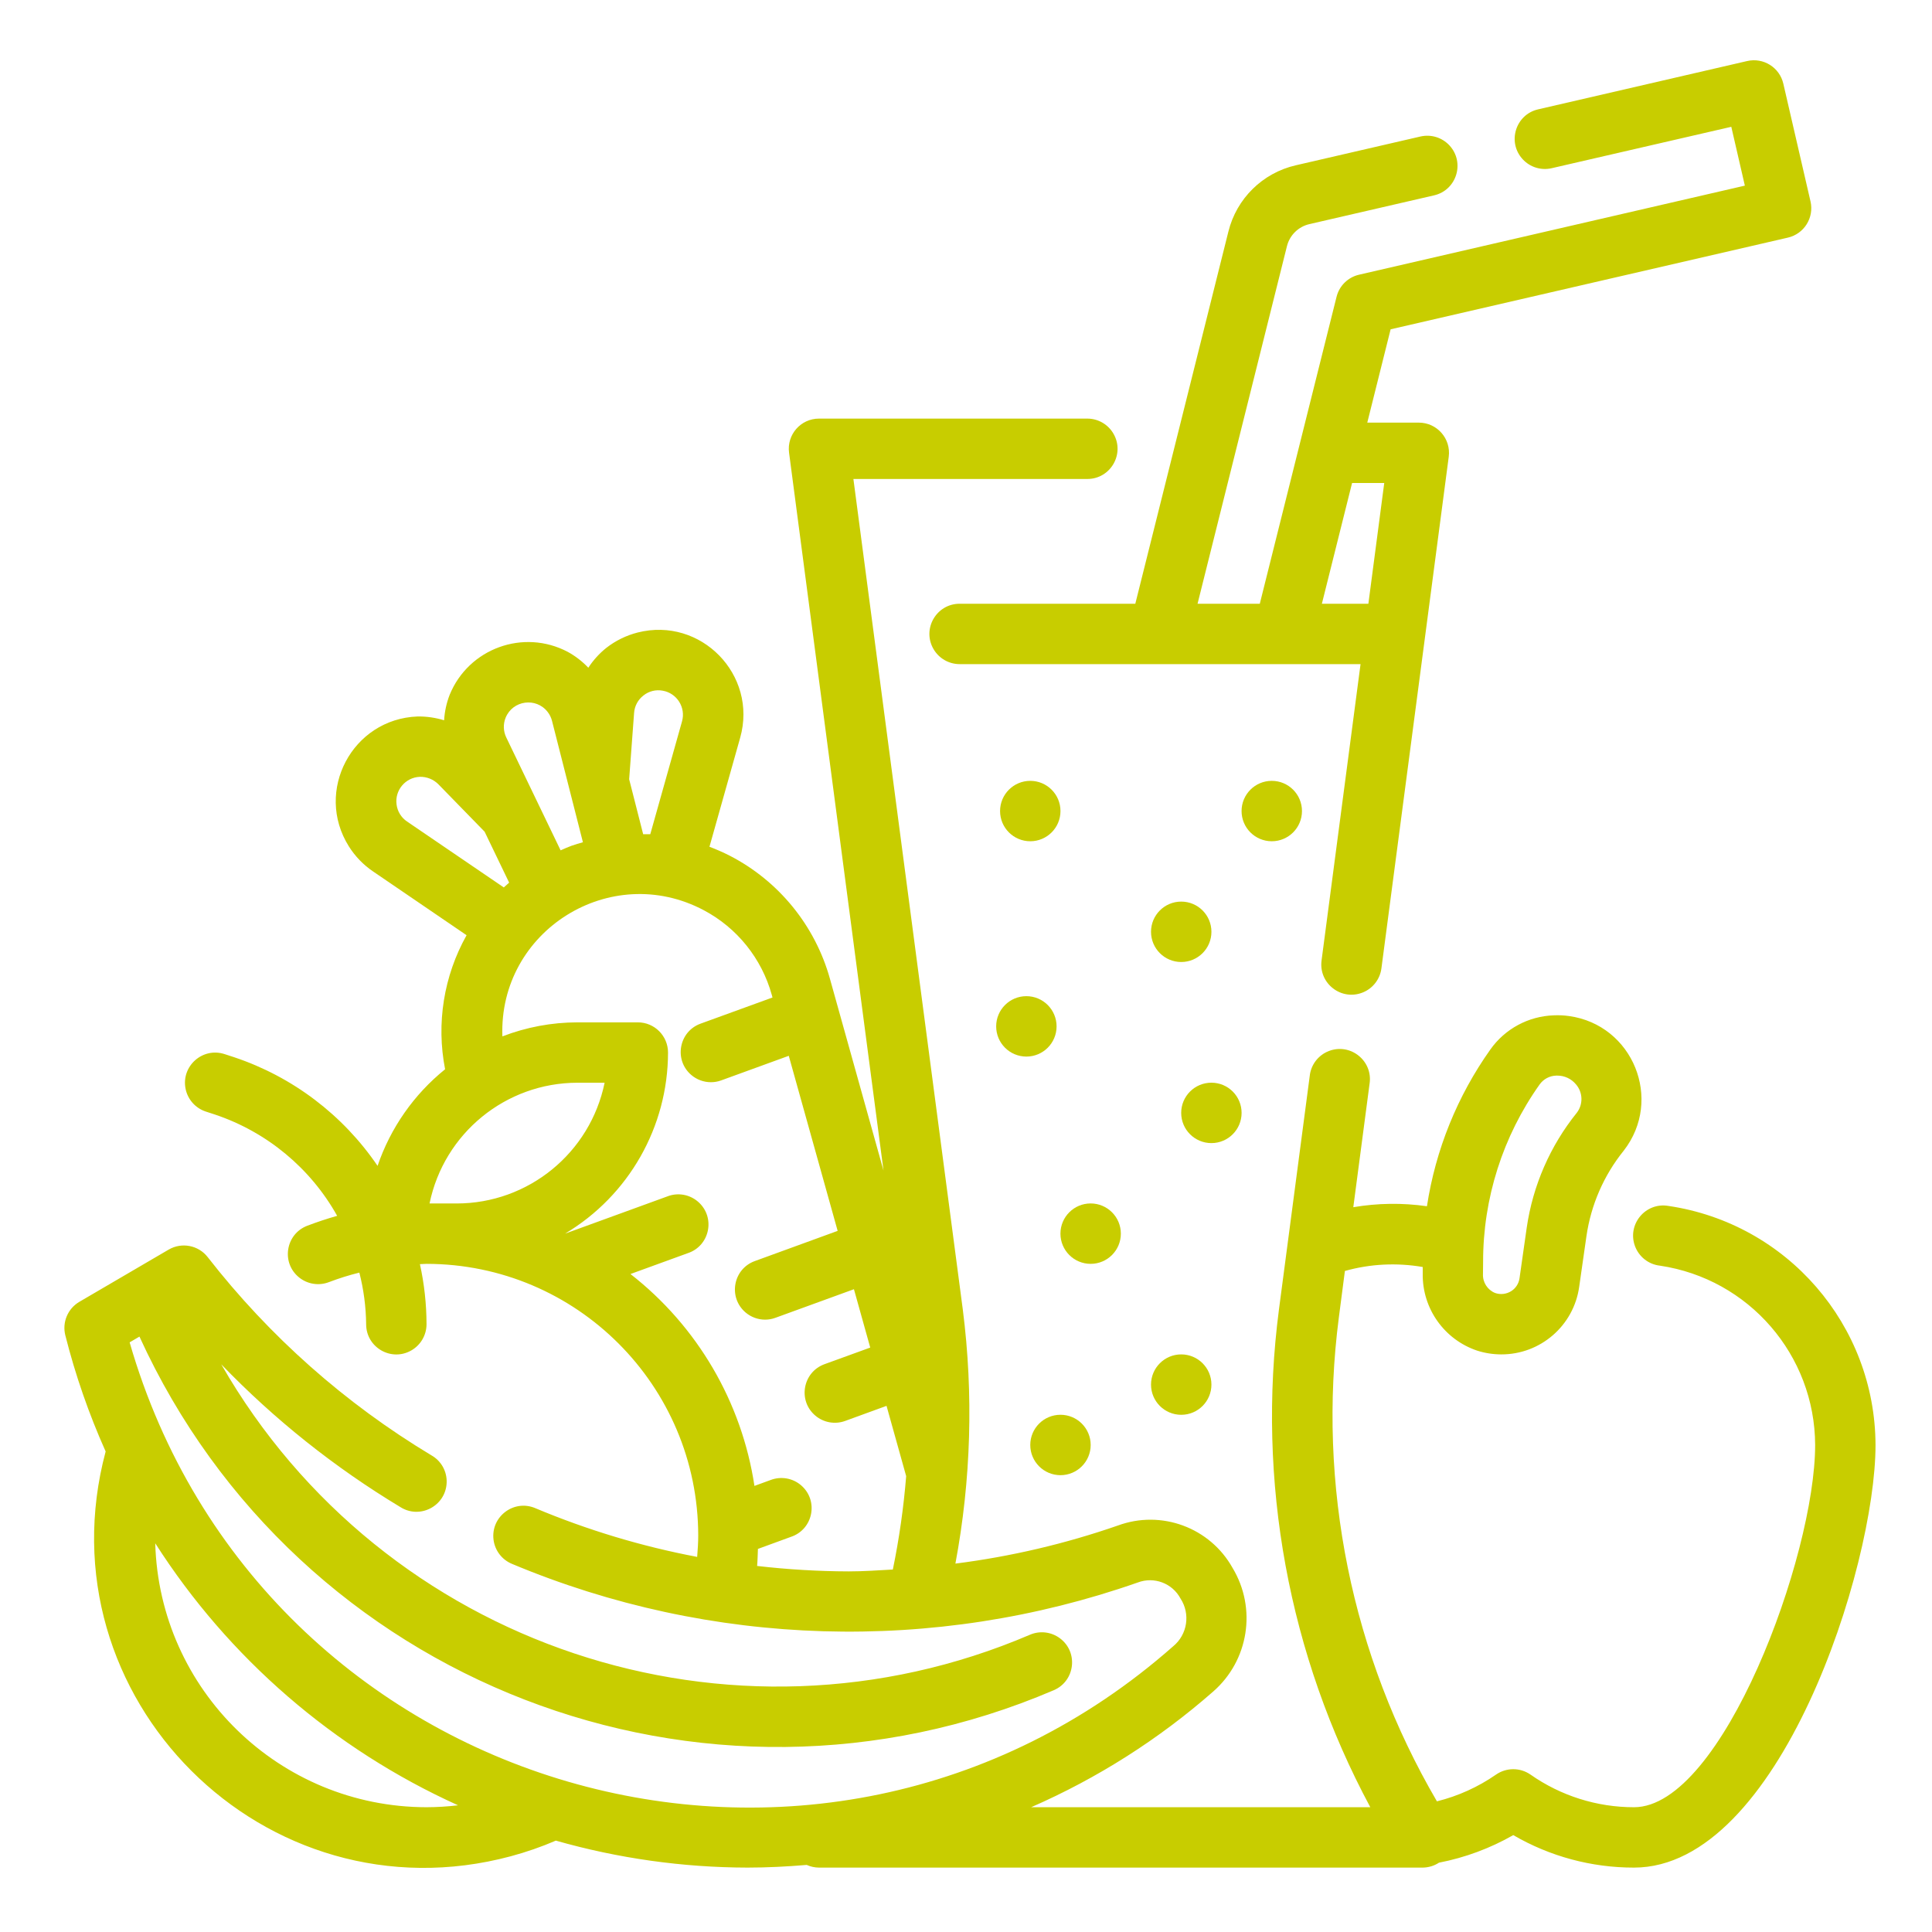
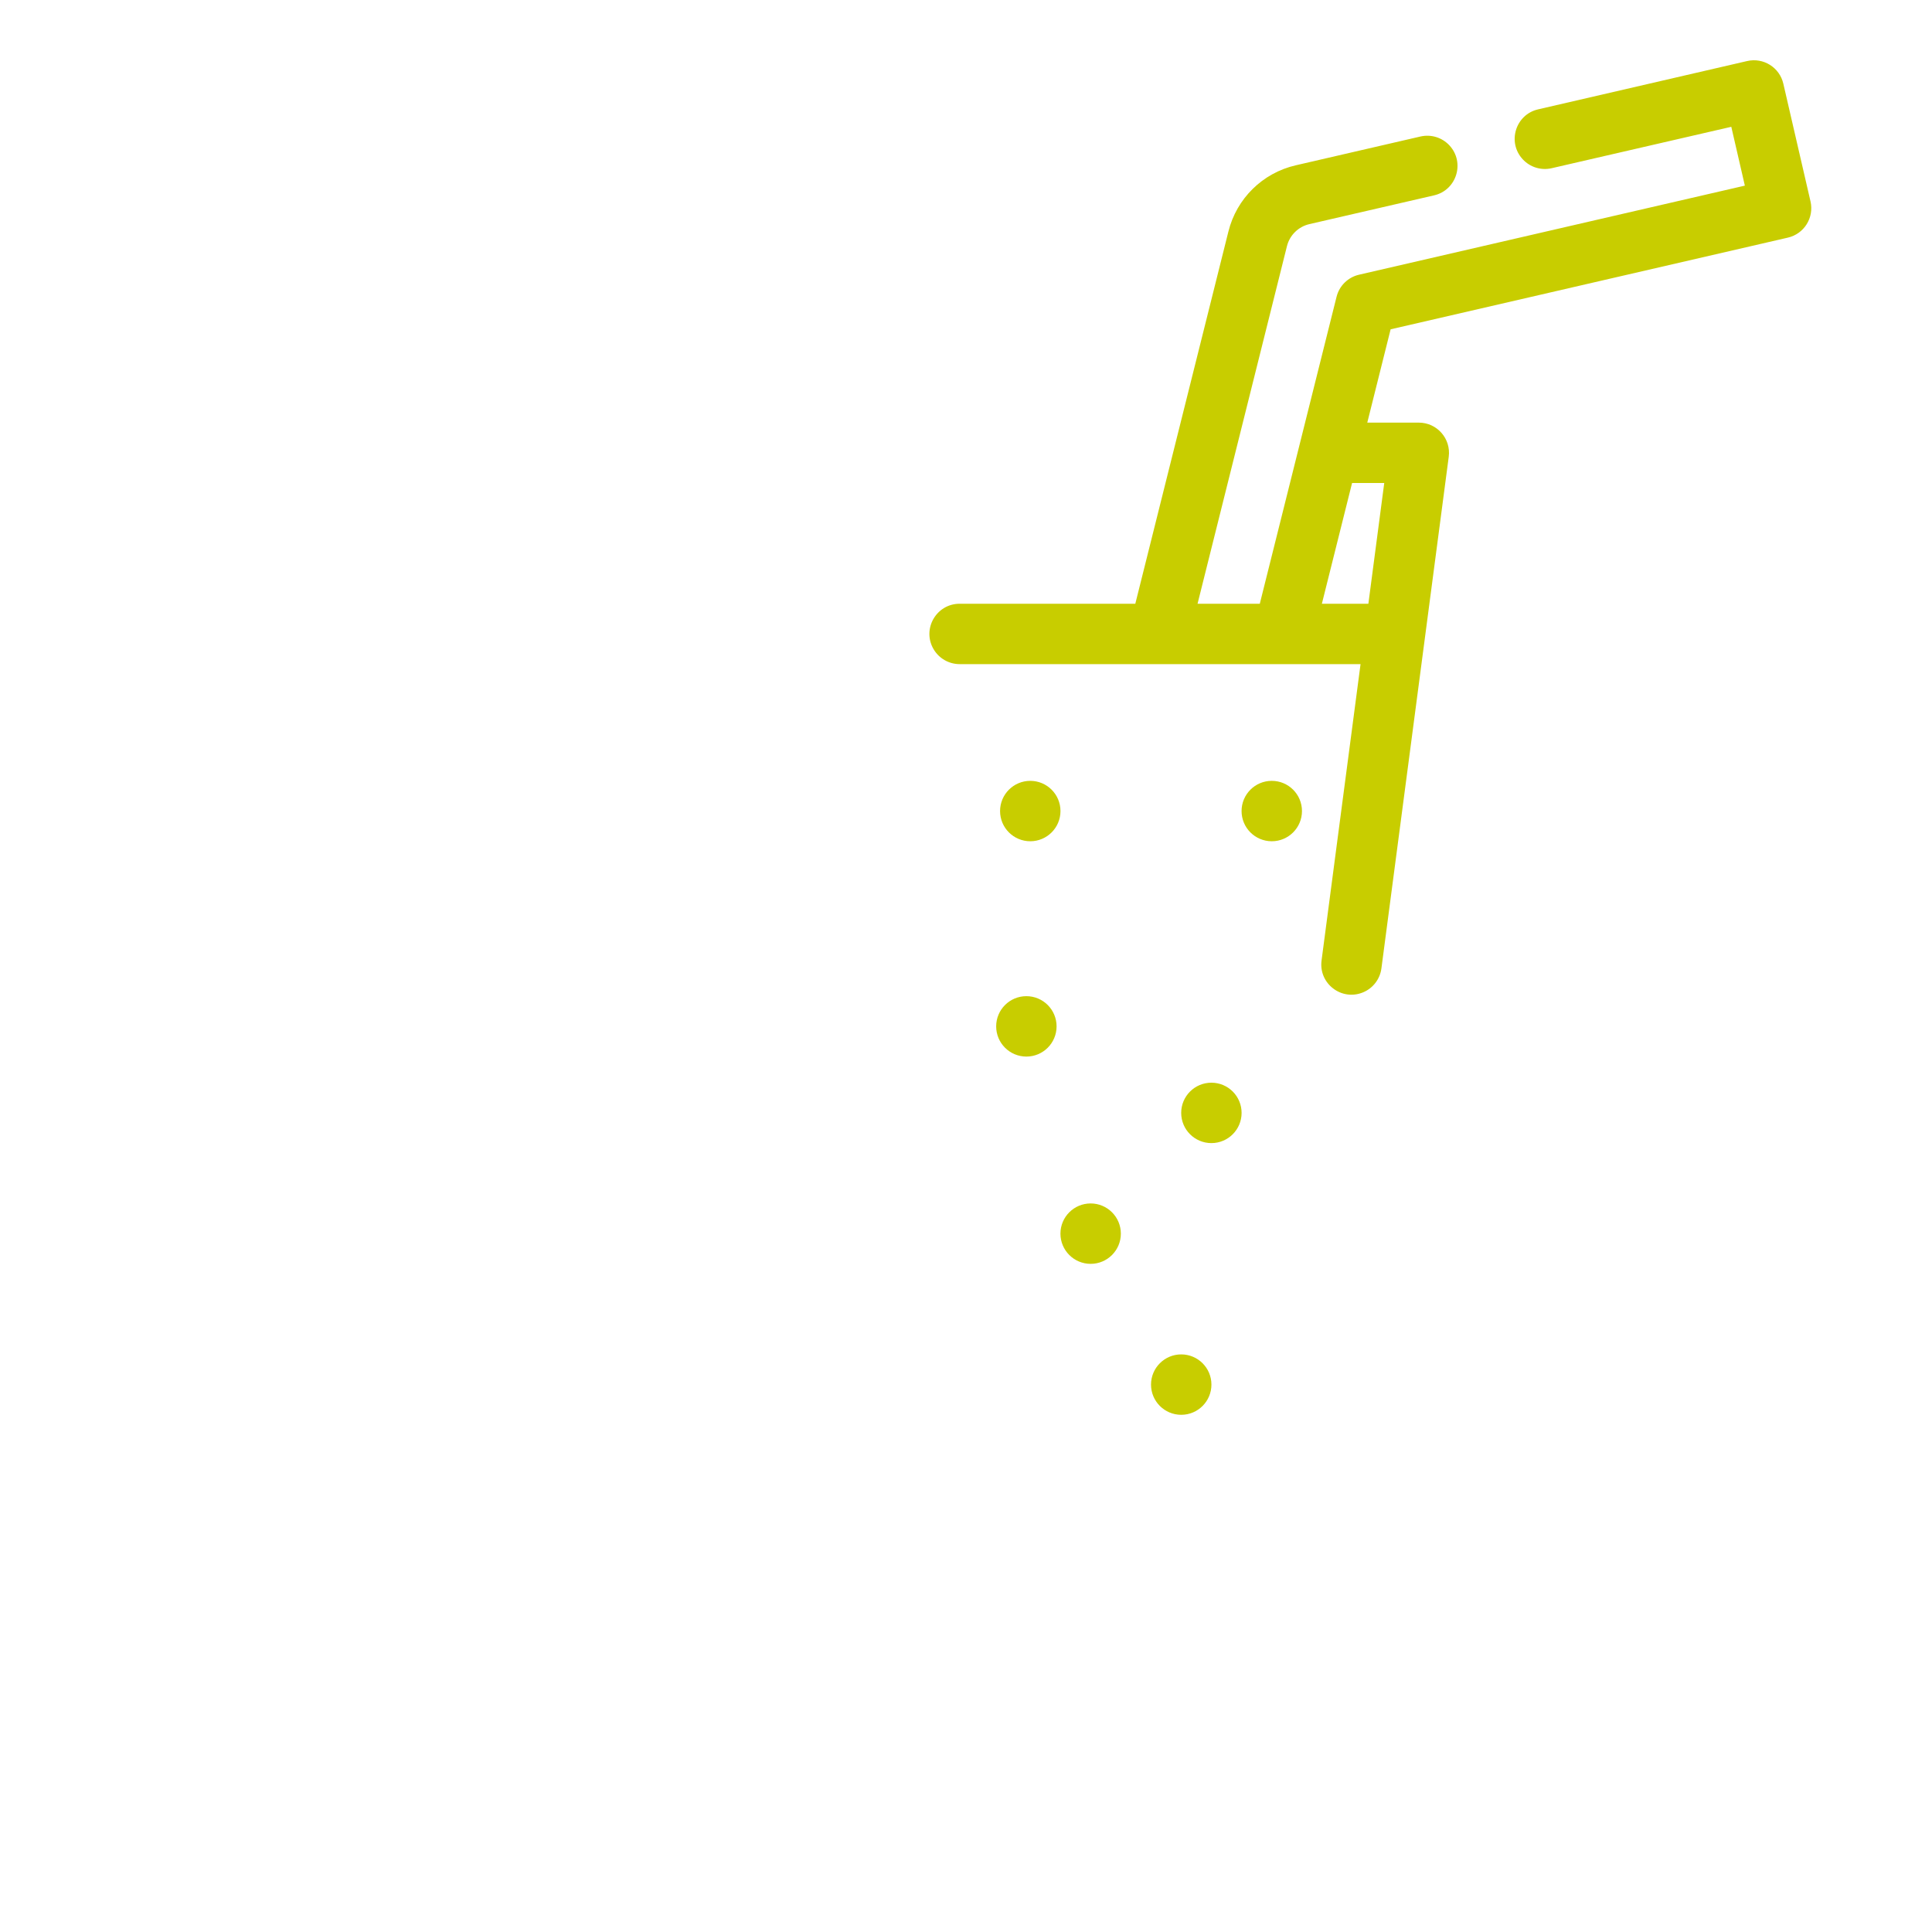
<svg xmlns="http://www.w3.org/2000/svg" viewBox="0 0 60.00 60.00" data-guides="{&quot;vertical&quot;:[],&quot;horizontal&quot;:[]}">
  <defs />
-   <path fill="#c8cd00" stroke="none" fill-opacity="1" stroke-width="1" stroke-opacity="1" data-original="#000000" class="active-path" data-old_color="#000000" id="tSvg11ef7655635" title="Path 60" d="M51.814 37.451C51.103 37.329 50.526 38.023 50.776 38.7C50.899 39.031 51.197 39.266 51.548 39.306C54.311 39.715 56.361 42.081 56.371 44.875C56.371 48.318 53.488 56.125 50.746 56.125C49.596 56.126 48.474 55.772 47.532 55.112C47.21 54.888 46.782 54.888 46.46 55.112C45.903 55.498 45.282 55.779 44.625 55.942C41.976 51.408 40.905 46.124 41.579 40.916C41.642 40.434 41.704 39.953 41.767 39.471C42.553 39.25 43.379 39.209 44.184 39.348C44.184 39.422 44.184 39.497 44.184 39.571C44.174 40.644 44.855 41.601 45.871 41.944C46.114 42.022 46.367 42.061 46.621 42.062C47.839 42.066 48.873 41.171 49.043 39.965C49.118 39.441 49.193 38.917 49.268 38.393C49.408 37.419 49.808 36.501 50.426 35.735C51.658 34.152 50.713 31.828 48.726 31.554C48.57 31.532 48.413 31.525 48.255 31.532C47.468 31.558 46.738 31.951 46.284 32.594C45.257 34.041 44.583 35.708 44.315 37.461C43.556 37.352 42.784 37.362 42.028 37.491C42.196 36.216 42.364 34.941 42.532 33.665C42.647 32.953 41.948 32.383 41.273 32.639C40.942 32.765 40.709 33.067 40.674 33.421C40.355 35.837 40.037 38.252 39.719 40.668C39.024 45.991 40.016 51.397 42.556 56.125C39.045 56.125 35.534 56.125 32.023 56.125C34.082 55.225 35.99 54.013 37.678 52.531C38.782 51.566 39.035 49.95 38.279 48.694C37.578 47.438 36.065 46.879 34.715 47.377C33.079 47.945 31.389 48.341 29.671 48.559C30.158 45.958 30.236 43.297 29.901 40.671C28.768 32.072 27.636 23.474 26.503 14.875C28.925 14.875 31.346 14.875 33.768 14.875C34.49 14.875 34.941 14.094 34.58 13.469C34.412 13.179 34.103 13 33.768 13C30.99 13 28.212 13 25.434 13C24.868 13 24.431 13.498 24.505 14.059C25.482 21.49 26.46 28.921 27.438 36.352C26.883 34.364 26.327 32.376 25.772 30.388C25.31 28.74 24.183 27.358 22.662 26.574C22.458 26.47 22.248 26.378 22.033 26.297C22.351 25.168 22.669 24.039 22.987 22.91C23.536 20.958 21.765 19.144 19.8 19.644C19.449 19.734 19.12 19.895 18.834 20.117C18.614 20.292 18.424 20.501 18.271 20.737C18.085 20.541 17.87 20.375 17.634 20.245C16.256 19.517 14.55 20.138 13.963 21.582C13.866 21.834 13.808 22.1 13.792 22.369C13.524 22.287 13.246 22.247 12.967 22.251C10.94 22.327 9.755 24.568 10.834 26.285C11.028 26.593 11.283 26.858 11.584 27.062C12.553 27.723 13.521 28.384 14.49 29.044C13.781 30.309 13.544 31.784 13.823 33.207C12.854 33.989 12.127 35.029 11.726 36.207C10.65 34.624 9.084 33.438 7.269 32.832C7.172 32.801 7.076 32.769 6.98 32.738C6.294 32.51 5.619 33.11 5.764 33.818C5.832 34.146 6.069 34.413 6.387 34.519C6.483 34.551 6.579 34.582 6.675 34.613C8.287 35.154 9.641 36.275 10.471 37.759C10.159 37.847 9.848 37.95 9.539 38.068C8.866 38.329 8.727 39.221 9.29 39.673C9.551 39.883 9.905 39.938 10.217 39.817C10.525 39.7 10.84 39.601 11.16 39.522C11.294 40.046 11.365 40.584 11.371 41.125C11.371 41.847 12.152 42.298 12.777 41.937C13.067 41.769 13.246 41.46 13.246 41.125C13.245 40.498 13.176 39.872 13.041 39.259C13.109 39.259 13.177 39.25 13.246 39.25C17.904 39.255 21.678 43.03 21.684 47.688C21.684 47.904 21.669 48.126 21.651 48.351C19.926 48.024 18.24 47.516 16.621 46.836C15.956 46.556 15.237 47.102 15.327 47.818C15.369 48.15 15.585 48.435 15.894 48.565C22.078 51.158 29.005 51.365 35.334 49.146C35.839 48.954 36.408 49.167 36.662 49.644C36.974 50.123 36.877 50.761 36.436 51.125C25.443 60.829 8.09 55.776 4.026 41.688C4.128 41.628 4.229 41.569 4.331 41.509C9.244 52.273 21.85 57.149 32.726 52.491C33.39 52.206 33.496 51.311 32.918 50.879C32.649 50.678 32.294 50.636 31.987 50.768C22.697 54.745 11.9 51.135 6.871 42.37C8.523 44.084 10.392 45.574 12.431 46.802C13.039 47.19 13.839 46.773 13.871 46.052C13.887 45.7 13.704 45.369 13.397 45.196C10.723 43.589 8.368 41.503 6.451 39.042C6.163 38.671 5.645 38.571 5.239 38.807C4.314 39.348 3.389 39.889 2.465 40.429C2.105 40.64 1.927 41.063 2.028 41.467C2.34 42.704 2.76 43.912 3.281 45.077C1.239 52.714 8.231 59.697 15.866 57.647C16.342 57.519 16.809 57.357 17.262 57.162C19.199 57.714 21.202 57.996 23.215 58C23.831 58 24.445 57.968 25.054 57.917C25.173 57.971 25.303 57.999 25.434 58C31.684 58 37.934 58 44.184 58C44.363 57.998 44.539 57.946 44.689 57.847C45.5 57.69 46.279 57.401 46.996 56.991C48.135 57.654 49.429 58.002 50.746 58C55.257 58 58.246 48.661 58.246 44.875C58.233 41.15 55.499 37.995 51.814 37.451ZM46.059 39.195C46.056 37.218 46.67 35.29 47.815 33.678C47.935 33.51 48.127 33.408 48.334 33.404C48.344 33.404 48.354 33.404 48.364 33.404C48.586 33.403 48.797 33.501 48.94 33.672C49.159 33.922 49.172 34.293 48.969 34.558C48.141 35.586 47.604 36.818 47.414 38.125C47.34 38.649 47.265 39.173 47.19 39.697C47.167 39.863 47.072 40.01 46.931 40.098C46.781 40.192 46.596 40.213 46.43 40.154C46.194 40.058 46.044 39.823 46.055 39.569C46.056 39.444 46.057 39.319 46.059 39.195M19.984 21.598C20.152 21.464 20.37 21.41 20.581 21.45C21.023 21.527 21.302 21.97 21.181 22.402C20.852 23.571 20.524 24.739 20.195 25.907C20.121 25.907 20.047 25.907 19.974 25.907C19.829 25.338 19.684 24.769 19.539 24.2C19.59 23.515 19.641 22.829 19.692 22.143C19.706 21.928 19.813 21.729 19.984 21.598ZM15.703 22.288C15.925 21.746 16.65 21.648 17.008 22.11C17.072 22.192 17.117 22.286 17.143 22.386C17.463 23.643 17.783 24.9 18.103 26.157C17.986 26.192 17.867 26.223 17.752 26.265C17.636 26.307 17.524 26.358 17.41 26.408C16.848 25.24 16.285 24.071 15.723 22.903C15.629 22.71 15.622 22.486 15.703 22.288ZM12.316 24.988C12.254 24.543 12.591 24.142 13.04 24.125C13.254 24.12 13.46 24.203 13.612 24.354C14.091 24.846 14.57 25.337 15.05 25.829C15.304 26.356 15.558 26.884 15.812 27.411C15.756 27.46 15.7 27.51 15.646 27.56C14.644 26.878 13.642 26.195 12.64 25.512C12.462 25.392 12.344 25.201 12.316 24.988ZM17.934 33.625C18.215 33.625 18.496 33.625 18.777 33.625C18.329 35.806 16.41 37.373 14.184 37.375C13.902 37.375 13.621 37.375 13.34 37.375C13.788 35.194 15.707 33.627 17.934 33.625ZM23.513 48.632C23.529 48.453 23.53 48.279 23.538 48.103C23.88 47.978 24.222 47.853 24.564 47.728C25.249 47.499 25.43 46.616 24.89 46.137C24.626 45.903 24.253 45.837 23.924 45.966C23.759 46.026 23.595 46.086 23.43 46.146C23.036 43.541 21.658 41.186 19.58 39.566C20.174 39.35 20.767 39.134 21.361 38.918C22.046 38.69 22.227 37.806 21.686 37.327C21.422 37.093 21.049 37.027 20.721 37.157C19.663 37.542 18.606 37.927 17.548 38.312C19.529 37.13 20.743 34.994 20.746 32.688C20.746 32.17 20.326 31.75 19.809 31.75C19.184 31.75 18.559 31.75 17.934 31.75C17.136 31.751 16.346 31.899 15.602 32.186C15.485 28.907 18.961 26.731 21.859 28.269C22.892 28.817 23.654 29.766 23.967 30.892C23.975 30.921 23.983 30.95 23.991 30.978C23.246 31.249 22.502 31.52 21.758 31.79C21.079 32.036 20.922 32.925 21.474 33.389C21.643 33.531 21.857 33.609 22.078 33.609C22.188 33.609 22.296 33.59 22.399 33.552C23.098 33.297 23.797 33.043 24.496 32.789C25.002 34.601 25.508 36.414 26.014 38.226C25.156 38.539 24.299 38.851 23.441 39.164C22.763 39.41 22.606 40.298 23.158 40.763C23.327 40.905 23.541 40.983 23.762 40.983C23.872 40.983 23.98 40.963 24.083 40.925C24.895 40.63 25.708 40.334 26.52 40.038C26.689 40.642 26.858 41.246 27.026 41.85C26.553 42.022 26.079 42.194 25.606 42.366C24.928 42.613 24.77 43.501 25.323 43.965C25.58 44.181 25.932 44.243 26.246 44.129C26.675 43.972 27.103 43.816 27.532 43.66C27.735 44.388 27.939 45.116 28.142 45.843C28.063 46.818 27.925 47.786 27.728 48.743C27.272 48.768 26.816 48.801 26.357 48.801C25.407 48.798 24.457 48.741 23.513 48.632ZM13.246 56.125C8.683 56.12 4.951 52.489 4.821 47.928C7.101 51.495 10.368 54.321 14.225 56.065C13.9 56.104 13.573 56.124 13.246 56.125Z" />
  <path fill="#c8cd00" stroke="none" fill-opacity="1" stroke-width="1" stroke-opacity="1" data-original="#000000" class="active-path" data-old_color="#000000" id="tSvgcbe600989f" title="Path 61" d="M29.802 18.75C29.081 18.75 28.629 19.531 28.99 20.156C29.158 20.446 29.467 20.625 29.802 20.625C33.953 20.625 38.103 20.625 42.253 20.625C41.849 23.693 41.446 26.762 41.042 29.83C40.948 30.546 41.663 31.095 42.33 30.819C42.64 30.691 42.857 30.407 42.901 30.075C43.598 24.778 44.295 19.481 44.992 14.184C45.065 13.623 44.629 13.125 44.062 13.125C43.529 13.125 42.996 13.125 42.462 13.125C42.704 12.159 42.945 11.193 43.187 10.227C47.299 9.278 51.411 8.329 55.523 7.38C56.029 7.264 56.343 6.76 56.227 6.255C55.945 5.036 55.664 3.817 55.383 2.599C55.267 2.094 54.763 1.779 54.258 1.896C52.095 2.396 49.932 2.896 47.768 3.396C47.065 3.557 46.8 4.42 47.291 4.948C47.519 5.194 47.861 5.299 48.188 5.224C50.047 4.795 51.907 4.366 53.767 3.938C53.907 4.547 54.048 5.156 54.188 5.765C50.195 6.687 46.201 7.609 42.207 8.531C41.864 8.61 41.593 8.875 41.508 9.217C40.713 12.395 39.918 15.572 39.124 18.75C38.479 18.75 37.835 18.75 37.191 18.75C38.116 15.049 39.041 11.348 39.967 7.646C40.052 7.304 40.322 7.039 40.665 6.96C41.955 6.662 43.246 6.365 44.536 6.067C45.24 5.905 45.504 5.043 45.012 4.514C44.783 4.269 44.442 4.164 44.115 4.239C42.825 4.537 41.534 4.835 40.244 5.133C39.212 5.369 38.401 6.167 38.148 7.195C37.184 11.047 36.221 14.898 35.258 18.75C33.439 18.75 31.621 18.75 29.802 18.75M41.99 15C42.323 15 42.656 15 42.989 15C42.825 16.25 42.66 17.5 42.496 18.75C42.015 18.75 41.533 18.75 41.052 18.75C41.365 17.5 41.677 16.25 41.99 15" />
  <ellipse fill="#c8cd00" cx="39.496" cy="25.188" r="1" data-original="#000000" class="active-path" data-old_color="#000000" id="tSvg996fa3e111" title="Ellipse 1" fill-opacity="1" stroke="none" stroke-opacity="1" rx="0.938" ry="0.938" style="transform: rotate(0deg); transform-origin: 39.496px 25.188px;" />
-   <ellipse fill="#c8cd00" cx="36.684" cy="28.938" r="1" data-original="#000000" class="active-path" data-old_color="#000000" id="tSvg16cc0e4a22d" title="Ellipse 2" fill-opacity="1" stroke="none" stroke-opacity="1" rx="0.938" ry="0.938" style="transform: rotate(0deg); transform-origin: 36.684px 28.938px;" />
  <ellipse fill="#c8cd00" cx="37.621" cy="34.562" r="1" data-original="#000000" class="active-path" data-old_color="#000000" id="tSvgf14c0830de" title="Ellipse 3" fill-opacity="1" stroke="none" stroke-opacity="1" rx="0.938" ry="0.938" style="transform: rotate(0deg); transform-origin: 37.621px 34.562px;" />
  <ellipse fill="#c8cd00" cx="33.871" cy="38.312" r="1" data-original="#000000" class="active-path" data-old_color="#000000" id="tSvg15fd59921de" title="Ellipse 4" fill-opacity="1" stroke="none" stroke-opacity="1" rx="0.938" ry="0.938" style="transform: rotate(0deg); transform-origin: 33.871px 38.312px;" />
  <ellipse fill="#c8cd00" cx="36.684" cy="43" r="1" data-original="#000000" class="active-path" data-old_color="#000000" id="tSvg66444f83b7" title="Ellipse 5" fill-opacity="1" stroke="none" stroke-opacity="1" rx="0.938" ry="0.938" style="transform: rotate(0deg); transform-origin: 36.684px 43px;" />
-   <ellipse fill="#c8cd00" cx="32.934" cy="44.875" r="1" data-original="#000000" class="active-path" data-old_color="#000000" id="tSvg5e2b53ee2a" title="Ellipse 6" fill-opacity="1" stroke="none" stroke-opacity="1" rx="0.938" ry="0.938" style="transform: rotate(0deg); transform-origin: 32.934px 44.875px;" />
  <ellipse fill="#c8cd00" cx="31.996" cy="25.188" r="1" data-original="#000000" class="active-path" data-old_color="#000000" id="tSvg1242e7002d" title="Ellipse 7" fill-opacity="1" stroke="none" stroke-opacity="1" rx="0.938" ry="0.938" style="transform: rotate(0deg); transform-origin: 31.996px 25.188px;" />
  <ellipse fill="#c8cd00" cx="31.875" cy="31.875" r="1" data-original="#000000" class="active-path" data-old_color="#000000" id="tSvg100935f23f9" title="Ellipse 8" fill-opacity="1" stroke="none" stroke-opacity="1" rx="0.938" ry="0.938" style="transform: rotate(0deg); transform-origin: 31.875px 31.875px;" />
</svg>